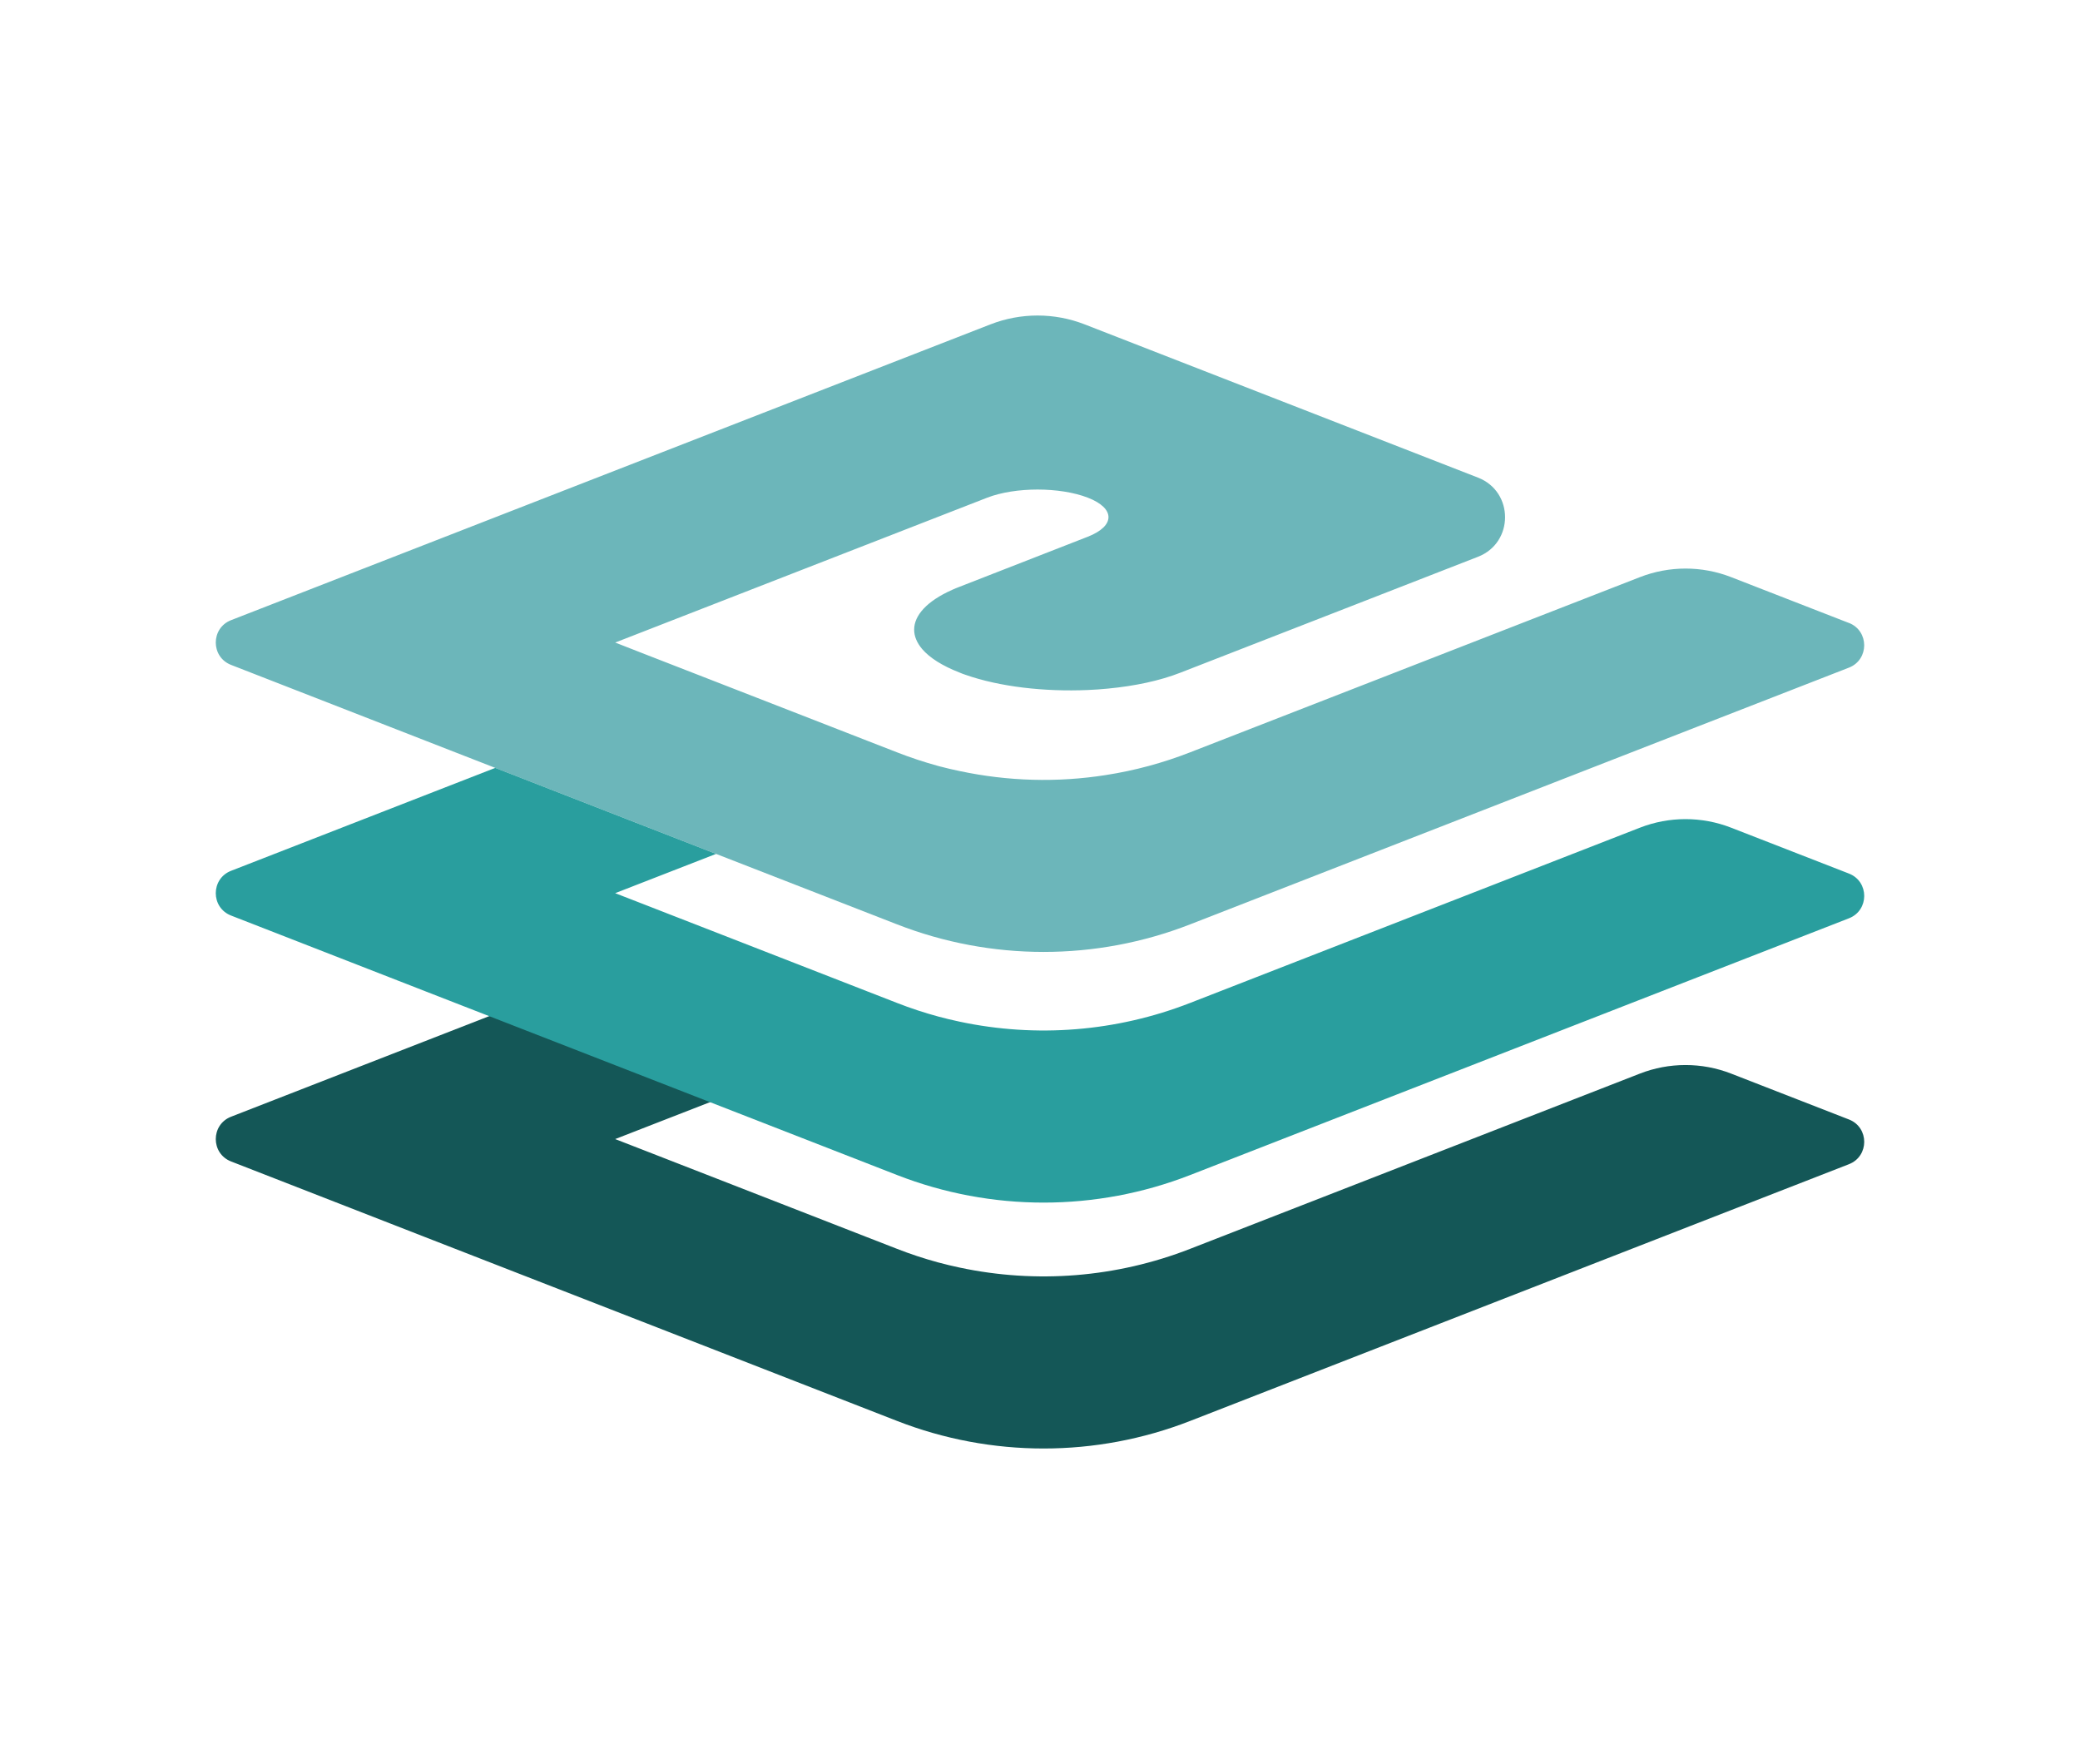
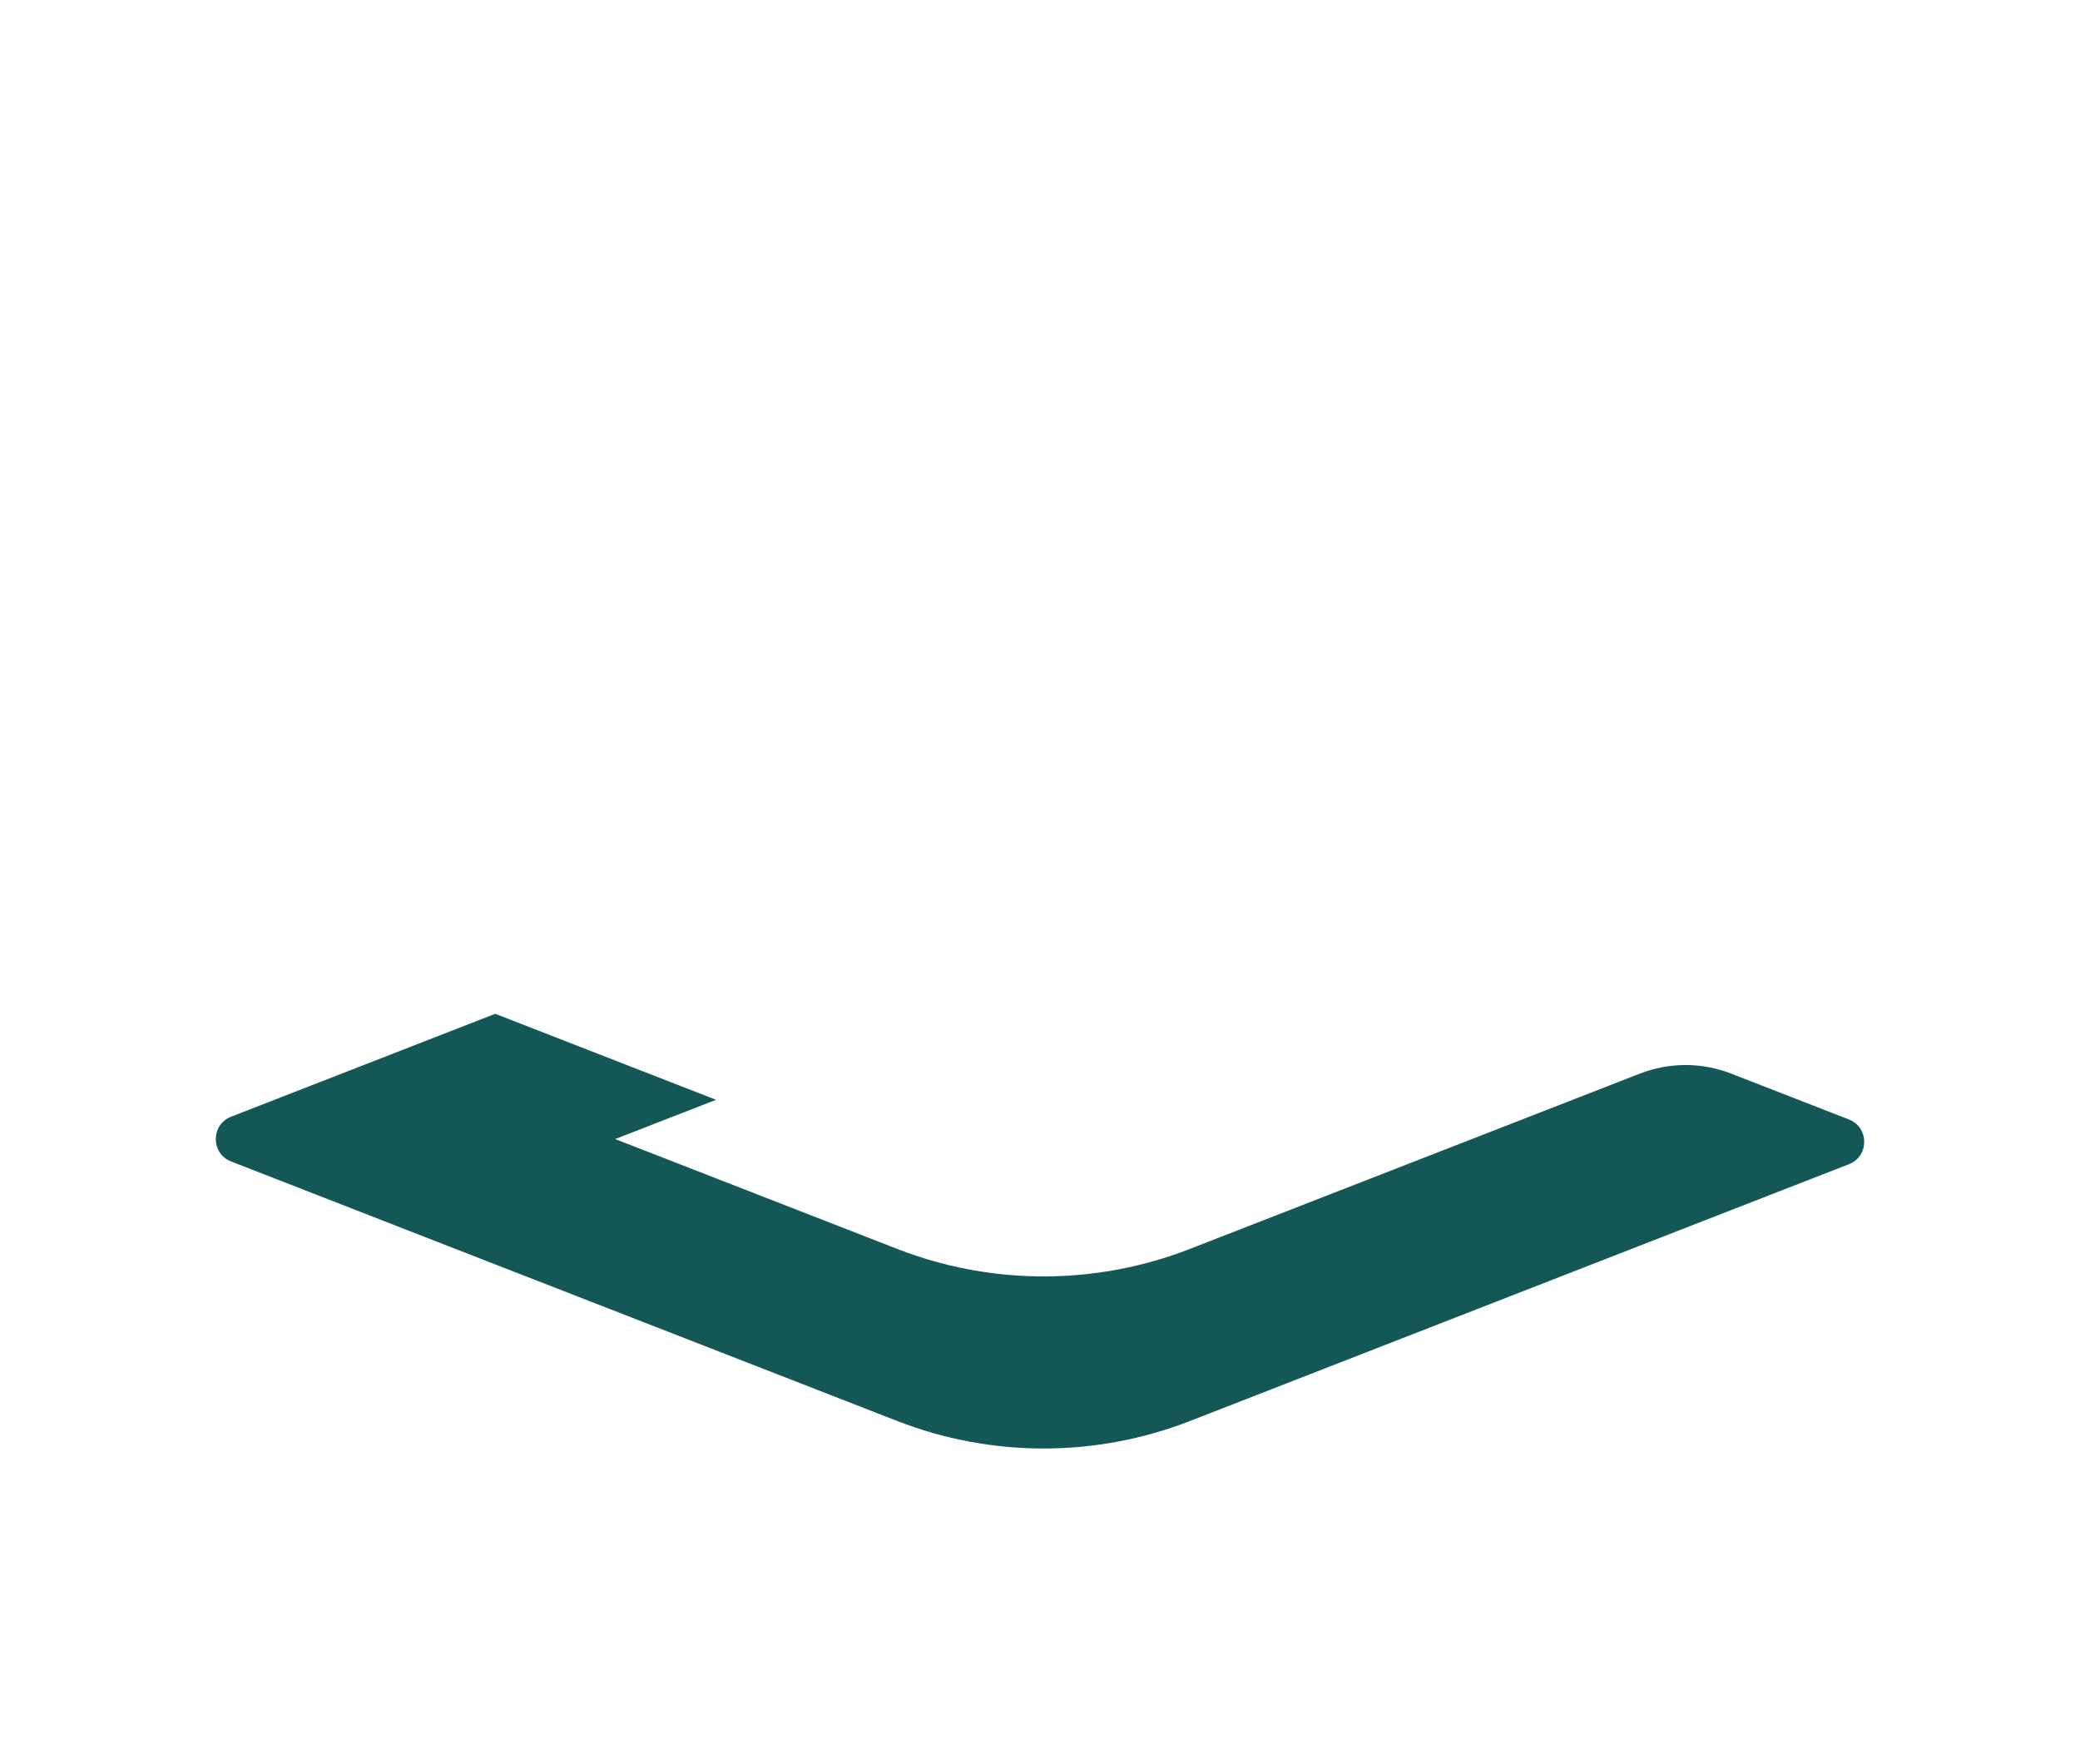
<svg xmlns="http://www.w3.org/2000/svg" id="Layer_1" viewBox="0 0 772.25 654.87">
  <defs>
    <style>.cls-1{fill:#299e9e;}.cls-2{fill:#6cb6ba;}.cls-3{fill:#145757;}</style>
  </defs>
  <path class="cls-3" d="M686.46,415.59c7.57,2.95,7.57,13.66,0,16.61l-59.04,23-185.51,72.3c-35.01,13.66-73.89,13.66-108.88,0l-81.18-31.63-93.97-36.59-13.08-5.1-59.01-23c-7.57-2.95-7.57-13.66,0-16.61l98.08-38.21,67.98,26.48,14,5.45-37.45,14.58,11.45,4.45,68.93,26.85,13.08,5.1,8.72,3.39,2.43,.95c4.98,1.95,10.11,3.64,15.23,5.03,2.71,.72,5.4,1.39,8.12,1.95,28.43,6.03,58.13,3.71,85.53-6.98l103.99-40.51,62.95-24.53c10.9-4.25,23.01-4.25,33.91,0l43.71,17.02Z" />
-   <path class="cls-2" d="M686.45,231.25c7.57,2.95,7.57,13.66,0,16.61l-59.04,22.99-185.51,72.3c-35.01,13.66-73.89,13.66-108.88,0l-67.17-26.15-14-5.45-67.98-26.48-25.99-10.13-13.08-5.1-59.01-23c-7.57-2.95-7.57-13.66,0-16.61l139.05-54.16,142.89-55.65c11.25-4.38,23.73-4.38,34.97,0l146.04,56.89c13.4,5.22,13.4,24.17,0,29.39l-42.63,16.61-39.07,15.21-28.77,11.2c-7.67,3.01-16.97,4.96-26.85,5.91-2.48,.23-5.01,.44-7.51,.53-16.09,.7-32.76-1.18-45.49-5.66-.74-.23-1.44-.51-2.09-.79-6.56-2.55-11.2-5.54-13.96-8.76-1.97-2.34-2.97-4.75-2.97-7.19,0-5.29,4.71-10.6,14.12-14.79,.88-.39,1.83-.79,2.81-1.16l47.53-18.55c10.25-4.01,10.25-10.55,0-14.51-5.15-1.99-11.92-3.01-18.64-3.01s-13.52,1.02-18.67,3.01l-138.14,53.79,11.45,4.48,25.99,10.11,42.94,16.72,13.08,5.1,8.72,3.39,2.43,.95c4.98,1.95,10.11,3.64,15.23,5.05,.3,.07,.58,.16,.88,.23,2.41,.63,4.82,1.21,7.23,1.69,17.88,3.8,36.26,4.31,54.28,1.46,10.62-1.65,21.1-4.47,31.26-8.44l64.9-25.27,39.09-15.23,62.96-24.52c10.9-4.24,22.99-4.25,33.89,0l43.71,17.01Z" />
-   <path class="cls-1" d="M686.46,324.3c7.57,2.95,7.57,13.66,0,16.61l-59.04,23-185.51,72.3c-35.01,13.66-73.89,13.66-108.88,0l-81.18-31.63-93.97-36.59-13.08-5.1-59.01-23c-7.57-2.95-7.57-13.66,0-16.61l98.08-38.21,67.98,26.48,14,5.45-37.45,14.58,11.45,4.45,68.93,26.85,13.08,5.1,8.72,3.39,2.43,.95c4.98,1.95,10.11,3.64,15.23,5.03,2.71,.72,5.4,1.39,8.12,1.95,28.43,6.03,58.13,3.71,85.53-6.98l103.99-40.51,62.95-24.53c10.9-4.25,23.01-4.25,33.91,0l43.71,17.02Z" />
</svg>